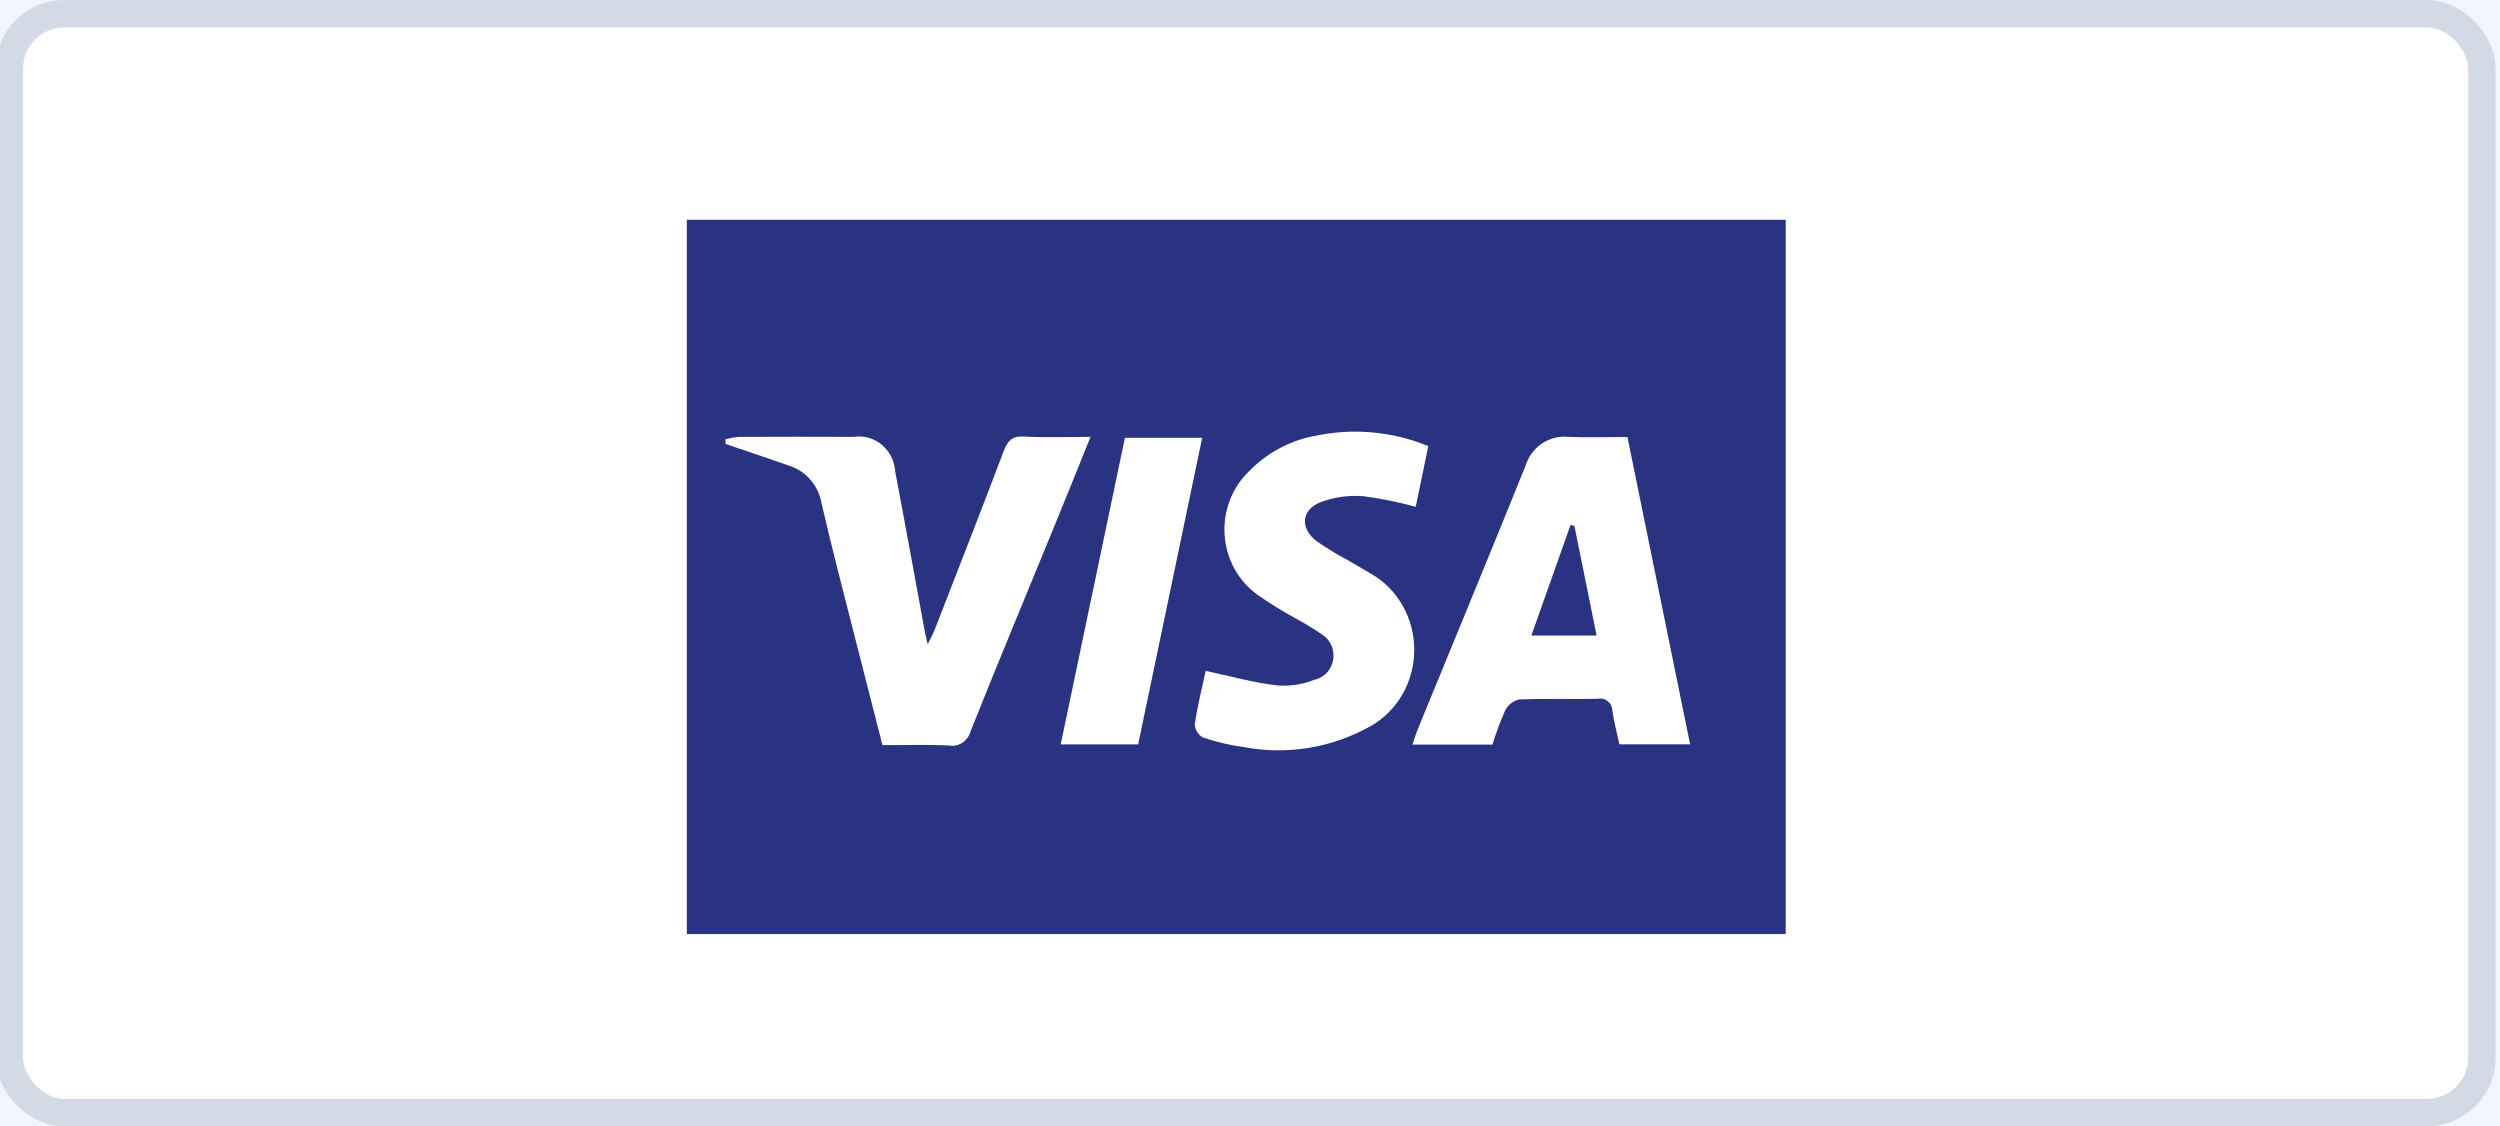
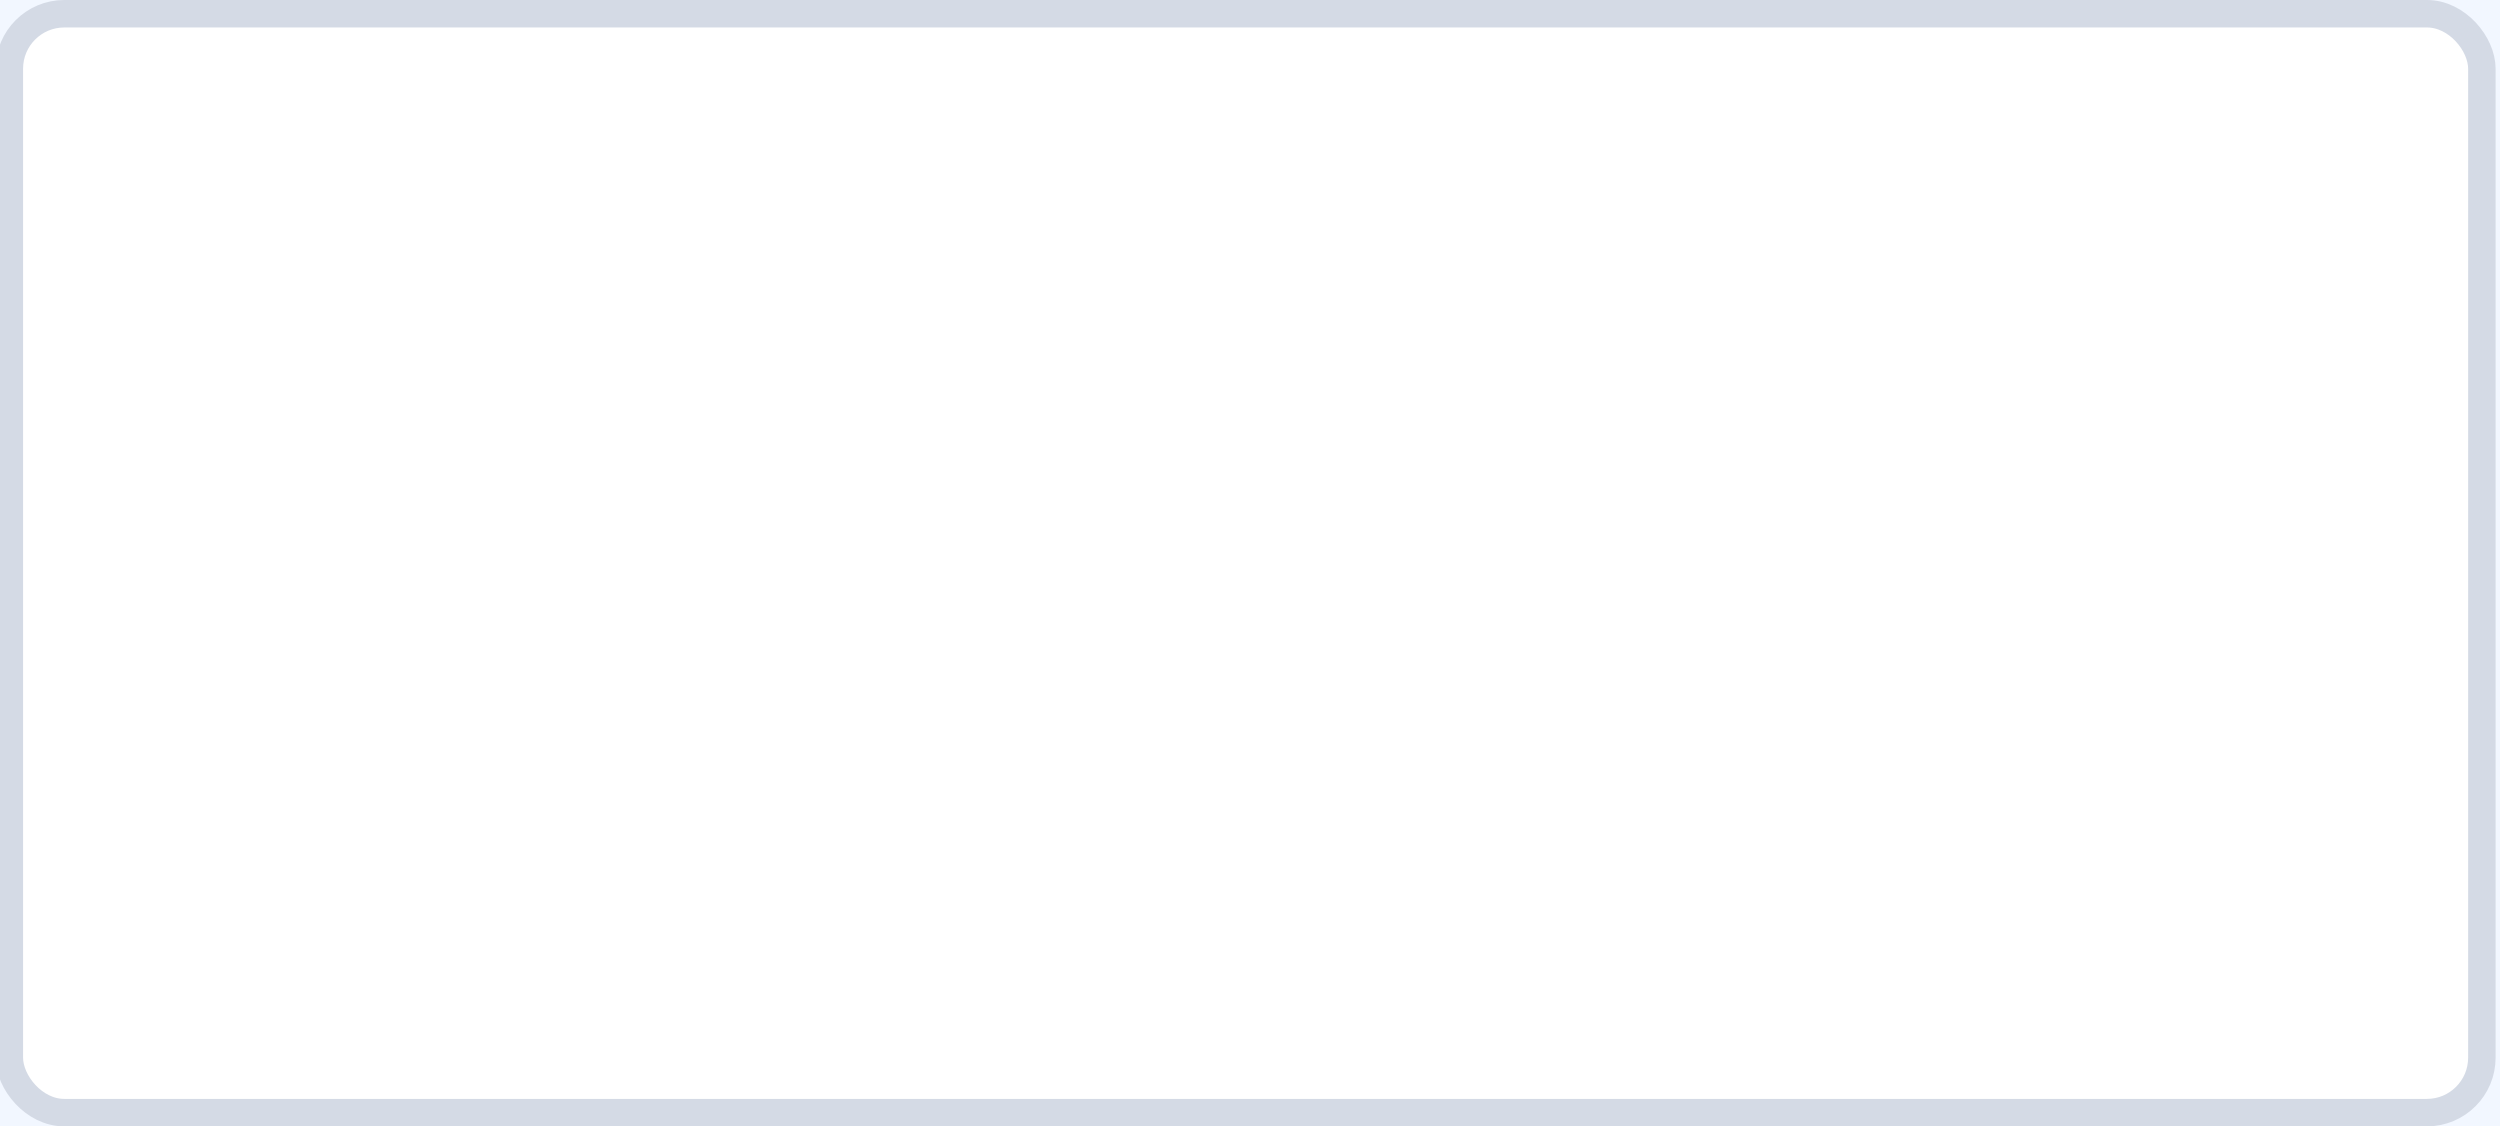
<svg xmlns="http://www.w3.org/2000/svg" width="91" height="41" viewBox="0 0 91 41">
  <g fill="none" fill-rule="evenodd" transform="translate(-1061 -839)">
    <rect width="1440" height="1059" fill="#FFF" />
    <polygon fill="#F2F7FF" points="0 770 1440 770 1440 1059 0 1059" />
    <g transform="translate(1060.34 838.5)">
      <rect width="90" height="40" x="1" y="1" fill="#FFF" stroke="#D4DAE5" rx="2" />
      <g fill-rule="nonzero" transform="translate(25.66 8.5)">
-         <rect width="40" height="26" fill="#293381" />
        <g transform="translate(.928 6.75)">
          <path fill="#FFF" d="M35.592 12.343L33.018 12.343C32.93 11.936 32.826 11.542 32.764 11.142 32.766 11.004 32.709 10.872 32.607 10.784 32.505 10.695 32.371 10.659 32.24 10.685 31.285 10.707 30.329 10.672 29.374 10.711 29.157 10.757 28.971 10.9 28.864 11.101 28.684 11.509 28.528 11.927 28.397 12.354L25.482 12.354C25.562 12.127 25.623 11.931 25.7 11.743 26.998 8.572 28.31 5.407 29.591 2.229 29.803 1.526 30.462 1.076 31.168 1.153 31.871 1.178 32.576 1.158 33.311 1.158 34.075 4.904 34.83 8.603 35.592 12.343M.475 1.237C.635 1.195.798 1.167.962 1.153 2.358 1.147 3.754 1.146 5.149 1.152 5.515 1.095 5.886 1.201 6.173 1.442 6.46 1.684 6.637 2.04 6.659 2.423 7.032 4.379 7.385 6.339 7.747 8.297 7.764 8.387 7.788 8.475 7.84 8.701 7.963 8.447 8.042 8.309 8.099 8.162 8.938 6.001 9.784 3.843 10.605 1.675 10.747 1.299 10.906 1.116 11.337 1.14 12.114 1.183 12.895 1.152 13.767 1.152 13.332 2.228 12.93 3.233 12.52 4.234 11.479 6.775 10.423 9.309 9.404 11.859 9.31 12.224 8.962 12.453 8.604 12.384 7.823 12.349 7.04 12.374 6.194 12.374 5.875 11.124 5.555 9.885 5.241 8.645 4.815 6.961 4.37 5.283 3.981 3.59 3.873 2.937 3.421 2.402 2.811 2.206 2.039 1.935 1.262 1.676.488 1.411L.475 1.237zM26.062 1.488C25.907 2.239 25.757 2.96 25.604 3.699 24.976 3.525 24.337 3.395 23.692 3.311 23.164 3.27 22.633 3.345 22.134 3.531 21.434 3.812 21.388 4.48 21.99 4.944 22.353 5.196 22.73 5.427 23.119 5.634 23.399 5.801 23.684 5.962 23.965 6.127 24.943 6.681 25.551 7.746 25.551 8.904 25.551 10.061 24.943 11.126 23.965 11.68 22.559 12.471 20.936 12.741 19.363 12.446 18.852 12.379 18.348 12.261 17.859 12.093 17.686 11.999 17.573 11.818 17.559 11.616 17.661 10.944 17.827 10.282 17.959 9.67 18.835 9.857 19.674 10.092 20.528 10.196 21.002 10.24 21.479 10.17 21.922 9.992 22.283 9.916 22.557 9.61 22.606 9.231 22.654 8.852 22.466 8.483 22.138 8.311 21.853 8.114 21.558 7.934 21.254 7.772 20.766 7.507 20.292 7.214 19.836 6.893 19.149 6.399 18.713 5.609 18.649 4.743 18.586 3.877 18.902 3.028 19.509 2.432 20.173 1.74 21.027 1.279 21.954 1.113 23.329.822 24.757.952 26.062 1.488M15.501 12.346L12.682 12.346C13.465 8.608 14.24 4.908 15.019 1.186L17.832 1.186C17.05 4.928 16.278 8.626 15.501 12.346" />
-           <path fill="#293381" d="M31.38,4.392 C31.646,5.706 31.913,7.021 32.189,8.384 L29.813,8.384 C30.301,7.009 30.77,5.684 31.24,4.359 L31.38,4.392 Z" />
        </g>
      </g>
    </g>
  </g>
</svg>